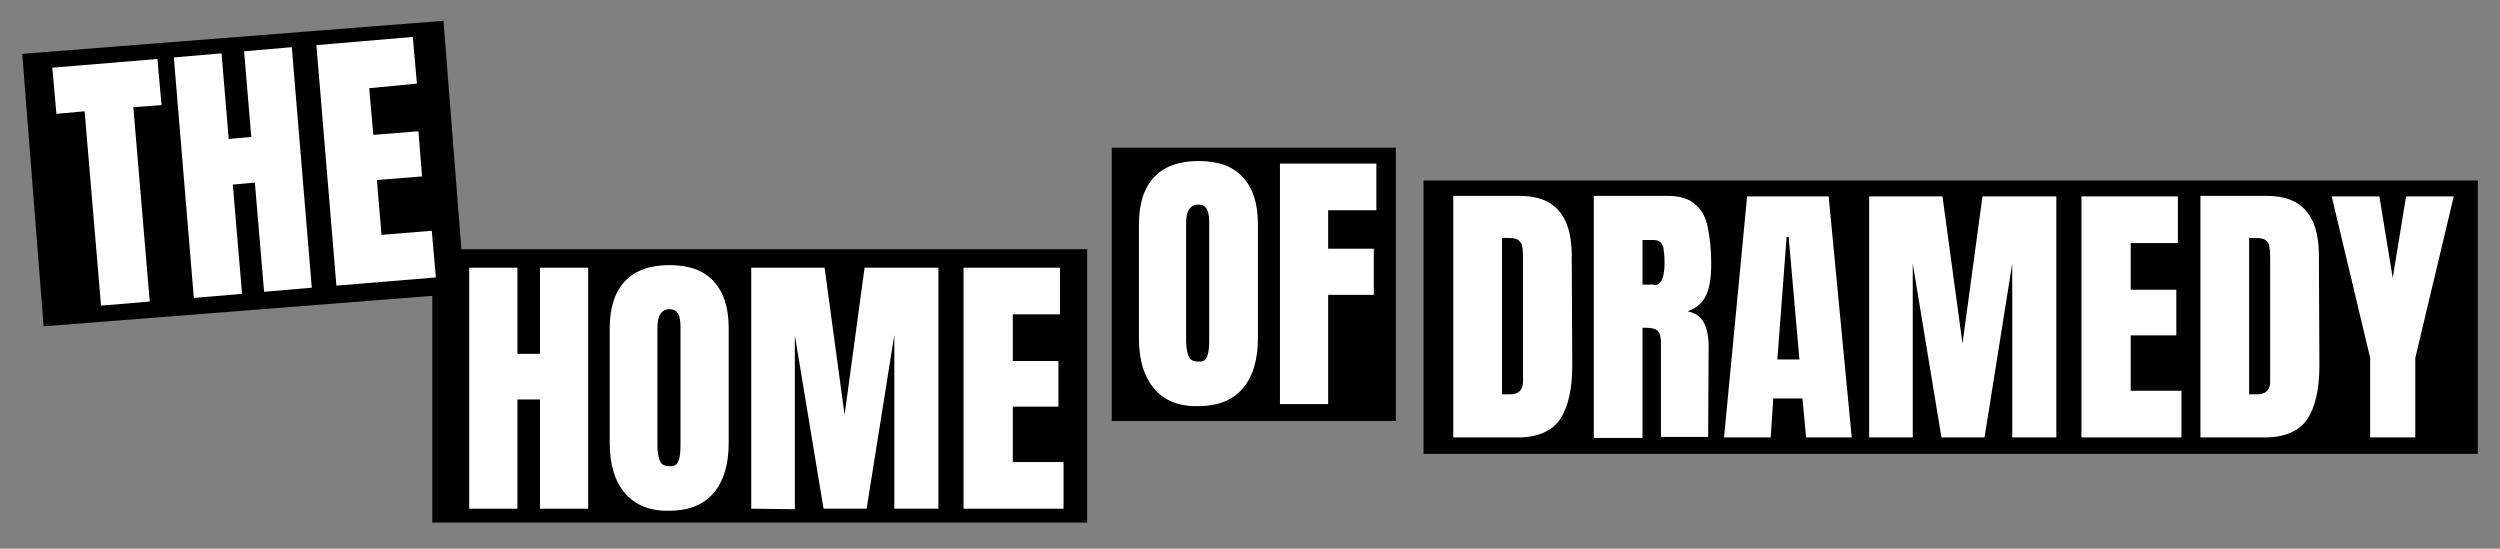
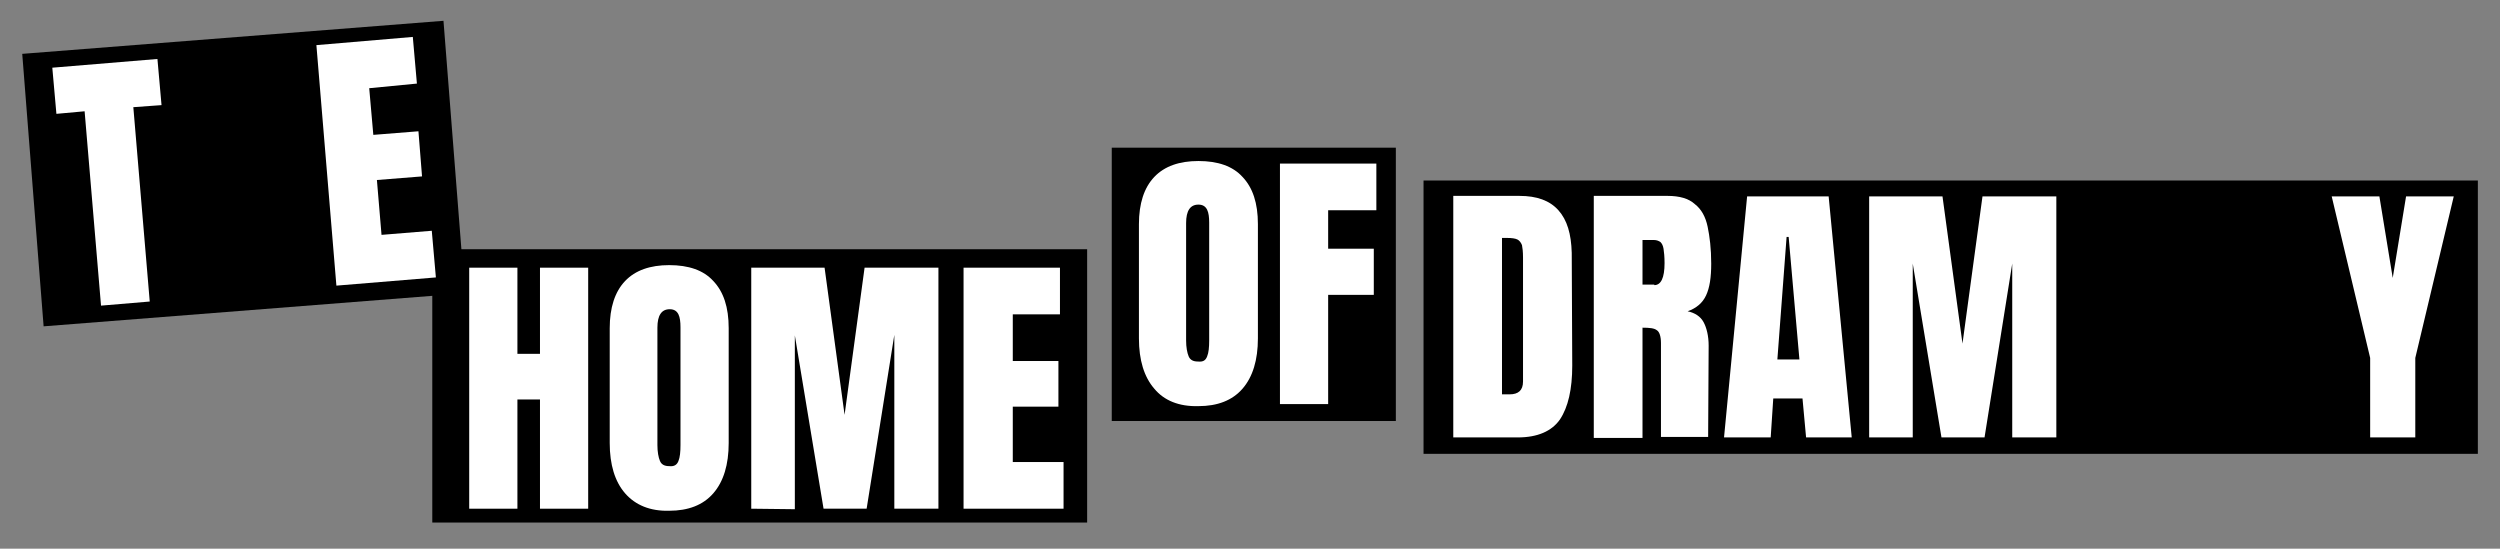
<svg xmlns="http://www.w3.org/2000/svg" width="729" height="160" viewBox="0 0 729 160" fill="none">
  <rect x="0" y="0" width="729" height="160" fill="#808080" stroke="none" />
  <path d="M129.318 6.066L6.485 15.703L12.719 95.157L135.552 85.519L129.318 6.066Z" fill="black" />
  <path d="M317.009 72.673H126.056V152.374H317.009V72.673Z" fill="black" />
  <path d="M29.458 89.122L24.673 32.449L16.448 33.197L15.252 19.739L45.906 17.197L47.103 30.654L38.878 31.253L43.663 87.925L29.458 89.122Z" fill="white" />
-   <path d="M56.523 86.879L50.691 16.748L64.598 15.552L66.691 40.524L73.271 39.925L71.177 14.954L85.084 13.757L90.916 83.888L77.009 85.084L74.318 53.234L67.888 53.832L70.579 85.683L56.523 86.879Z" fill="white" />
  <path d="M98.093 83.29L92.261 13.159L120.374 10.767L121.57 24.374L107.663 25.72L108.86 39.327L122.018 38.281L123.065 51.44L109.906 52.486L111.252 68.486L125.906 67.29L127.103 80.897L98.093 83.29Z" fill="white" />
  <path d="M136.822 148.337V78.056H150.878V103.178H157.458V78.056H171.514V148.337H157.458V116.486H150.878V148.337H136.822Z" fill="white" />
  <path d="M182.28 143.851C179.29 140.412 177.794 135.477 177.794 129.197V95.701C177.794 89.72 179.29 85.085 182.28 81.944C185.271 78.804 189.607 77.309 195.14 77.309C200.822 77.309 205.159 78.804 208 81.944C210.99 85.085 212.486 89.57 212.486 95.701V129.197C212.486 135.477 210.99 140.412 208 143.851C205.009 147.29 200.673 148.935 195.14 148.935C189.607 149.085 185.271 147.29 182.28 143.851ZM197.832 134.43C198.28 133.384 198.43 131.739 198.43 129.795V95.402C198.43 93.907 198.28 92.561 197.832 91.664C197.383 90.767 196.635 90.169 195.29 90.169C192.897 90.169 191.701 91.963 191.701 95.552V129.795C191.701 131.739 192 133.384 192.448 134.43C192.897 135.477 193.794 135.926 195.14 135.926C196.486 136.075 197.383 135.627 197.832 134.43Z" fill="white" />
  <path d="M219.065 148.337V78.056H240.448L246.28 120.972L252.112 78.056H273.645V148.337H260.785V97.645L252.71 148.337H240.149L231.775 97.795V148.486L219.065 148.337Z" fill="white" />
  <path d="M280.972 148.337V78.056H309.084V91.664H295.327V105.271H308.635V118.58H295.327V134.729H310.131V148.337H280.972Z" fill="white" />
  <path d="M407.028 43.065H324.187V122.766H407.028V43.065Z" fill="black" />
  <path d="M336.598 113.346C333.608 109.907 332.112 104.972 332.112 98.692V65.346C332.112 59.365 333.608 54.729 336.598 51.589C339.589 48.449 343.925 46.953 349.458 46.953C355.14 46.953 359.477 48.449 362.318 51.589C365.309 54.729 366.804 59.215 366.804 65.346V98.692C366.804 104.972 365.309 109.907 362.318 113.346C359.327 116.785 354.991 118.43 349.458 118.43C343.776 118.58 339.439 116.785 336.598 113.346ZM352 103.925C352.449 102.879 352.598 101.234 352.598 99.29V64.897C352.598 63.402 352.449 62.056 352 61.159C351.552 60.262 350.804 59.664 349.458 59.664C347.066 59.664 345.869 61.458 345.869 65.047V99.29C345.869 101.234 346.168 102.879 346.617 103.925C347.066 104.972 347.963 105.421 349.309 105.421C350.804 105.57 351.552 105.122 352 103.925Z" fill="white" />
  <path d="M373.234 117.981V47.701H401.346V61.308H387.29V72.523H400.598V85.981H387.29V117.832H373.234V117.981Z" fill="white" />
  <path d="M722.542 52.636H415.103V132.337H722.542V52.636Z" fill="black" />
  <path d="M423.626 57.122H443.066C448.15 57.122 451.888 58.468 454.43 61.309C456.972 64.15 458.169 68.187 458.318 73.72L458.468 106.617C458.468 113.496 457.271 118.729 454.879 122.318C452.486 125.757 448.299 127.552 442.617 127.552H423.776V57.122H423.626ZM440.225 114.991C442.767 114.991 444.112 113.795 444.112 111.253V75.066C444.112 73.421 443.963 72.225 443.813 71.477C443.514 70.729 443.066 70.131 442.468 69.832C441.869 69.533 440.823 69.383 439.477 69.383H437.982V114.991H440.225Z" fill="white" />
  <path d="M464.748 57.122H486.281C489.72 57.122 492.412 57.87 494.206 59.514C496.15 61.01 497.346 63.253 497.944 66.094C498.542 68.935 498.991 72.524 498.991 76.86C498.991 80.897 498.542 83.888 497.496 86.131C496.449 88.374 494.655 89.87 492.113 90.767C494.206 91.215 495.851 92.262 496.748 93.907C497.645 95.552 498.243 97.944 498.243 100.785L498.094 127.402H484.337V100.038C484.337 98.094 483.888 96.748 483.141 96.299C482.393 95.701 481.047 95.552 478.954 95.552V127.701H464.748V57.122ZM482.393 83.141C484.337 83.141 485.384 81.047 485.384 76.711C485.384 74.916 485.234 73.421 485.085 72.524C484.935 71.626 484.636 71.028 484.187 70.58C483.739 70.281 483.141 69.982 482.243 69.982H478.954V82.991H482.393V83.141Z" fill="white" />
  <path d="M502.729 127.552L509.458 57.272H533.234L539.963 127.552H526.654L525.607 116.187H517.084L516.336 127.552H502.729ZM518.28 104.823H524.71L521.57 69.085H520.972L518.28 104.823Z" fill="white" />
  <path d="M545.047 127.552V57.272H566.431L572.262 100.187L578.094 57.272H599.627V127.552H586.767V76.86L578.692 127.552H566.131L557.758 76.86V127.552H545.047Z" fill="white" />
-   <path d="M606.954 127.552V57.272H635.066V70.879H621.309V84.486H634.617V97.795H621.309V113.944H636.112V127.552H606.954Z" fill="white" />
-   <path d="M641.496 57.122H660.935C666.019 57.122 669.758 58.468 672.3 61.309C674.842 64.15 676.038 68.187 676.188 73.72L676.337 106.617C676.337 113.496 675.141 118.729 672.748 122.318C670.356 125.757 666.169 127.552 660.487 127.552H641.646V57.122H641.496ZM658.094 114.991C660.636 114.991 661.982 113.795 661.982 111.253V75.066C661.982 73.421 661.833 72.225 661.683 71.477C661.384 70.729 660.935 70.131 660.337 69.832C659.739 69.533 658.692 69.383 657.347 69.383H655.851V114.991H658.094Z" fill="white" />
  <path d="M691.14 127.552V104.374L679.925 57.272H693.832L697.72 81.047L701.608 57.272H715.514L704.299 104.374V127.552H691.14Z" fill="white" />
</svg>